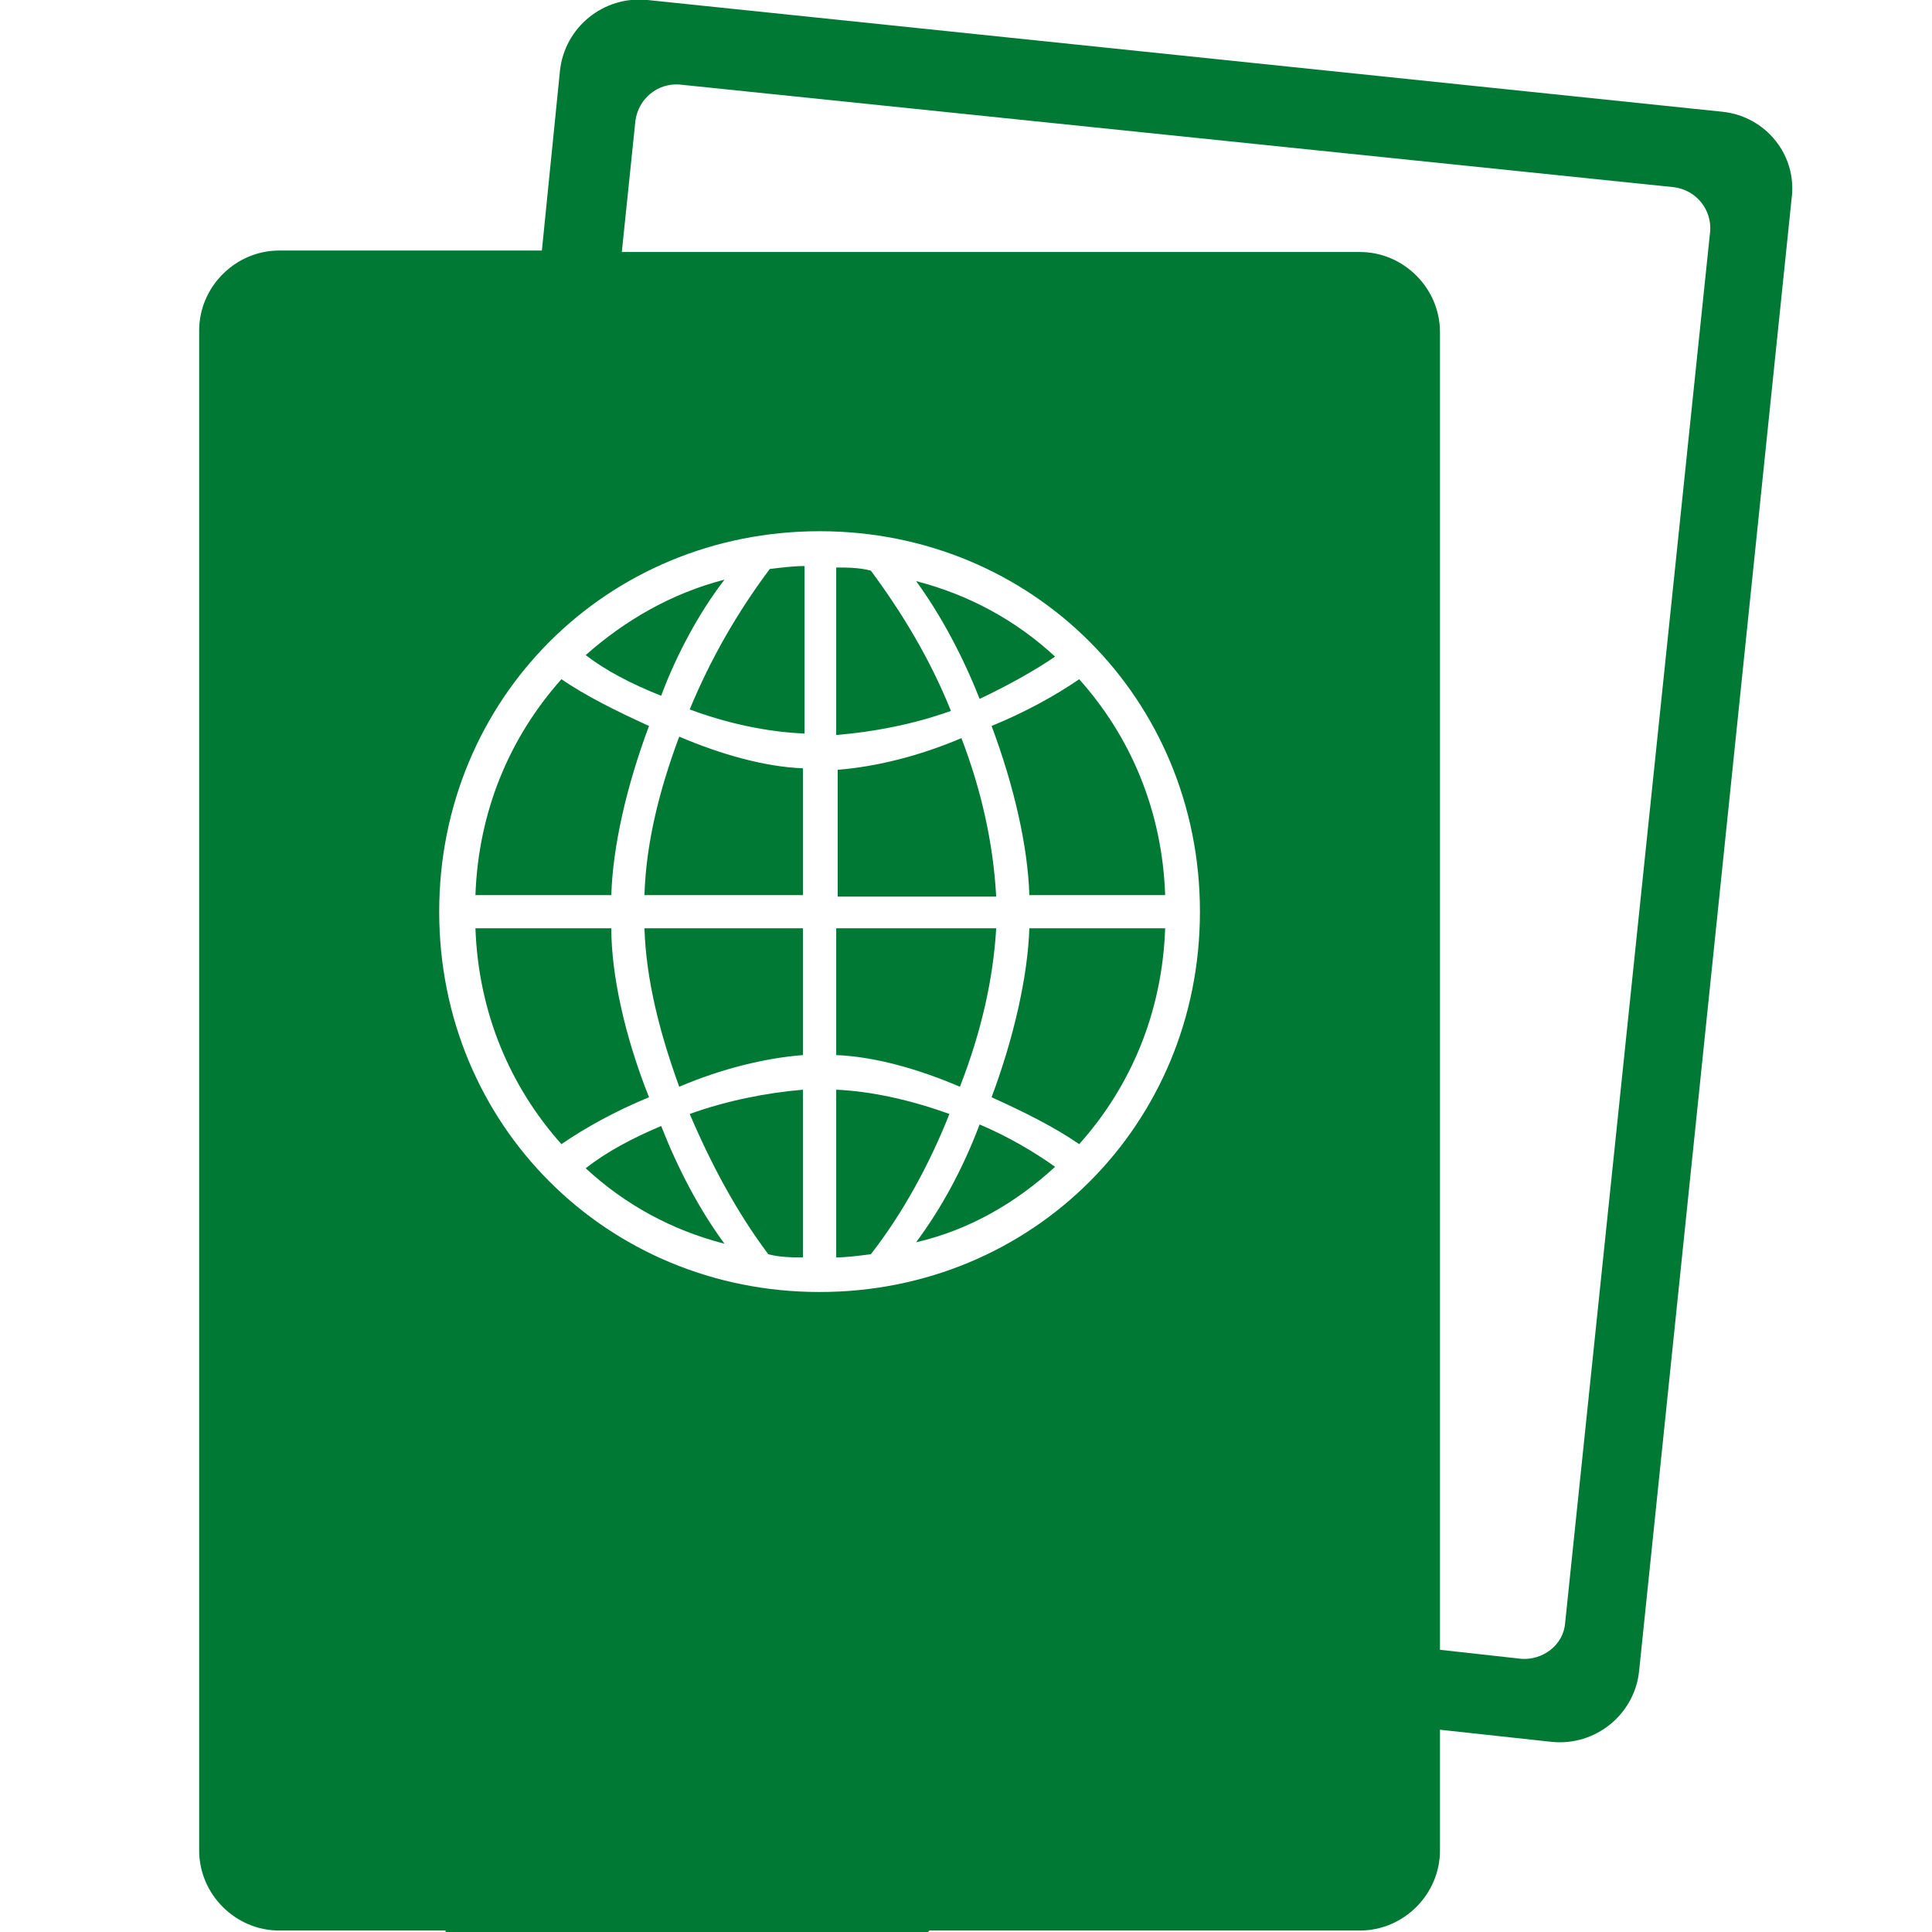
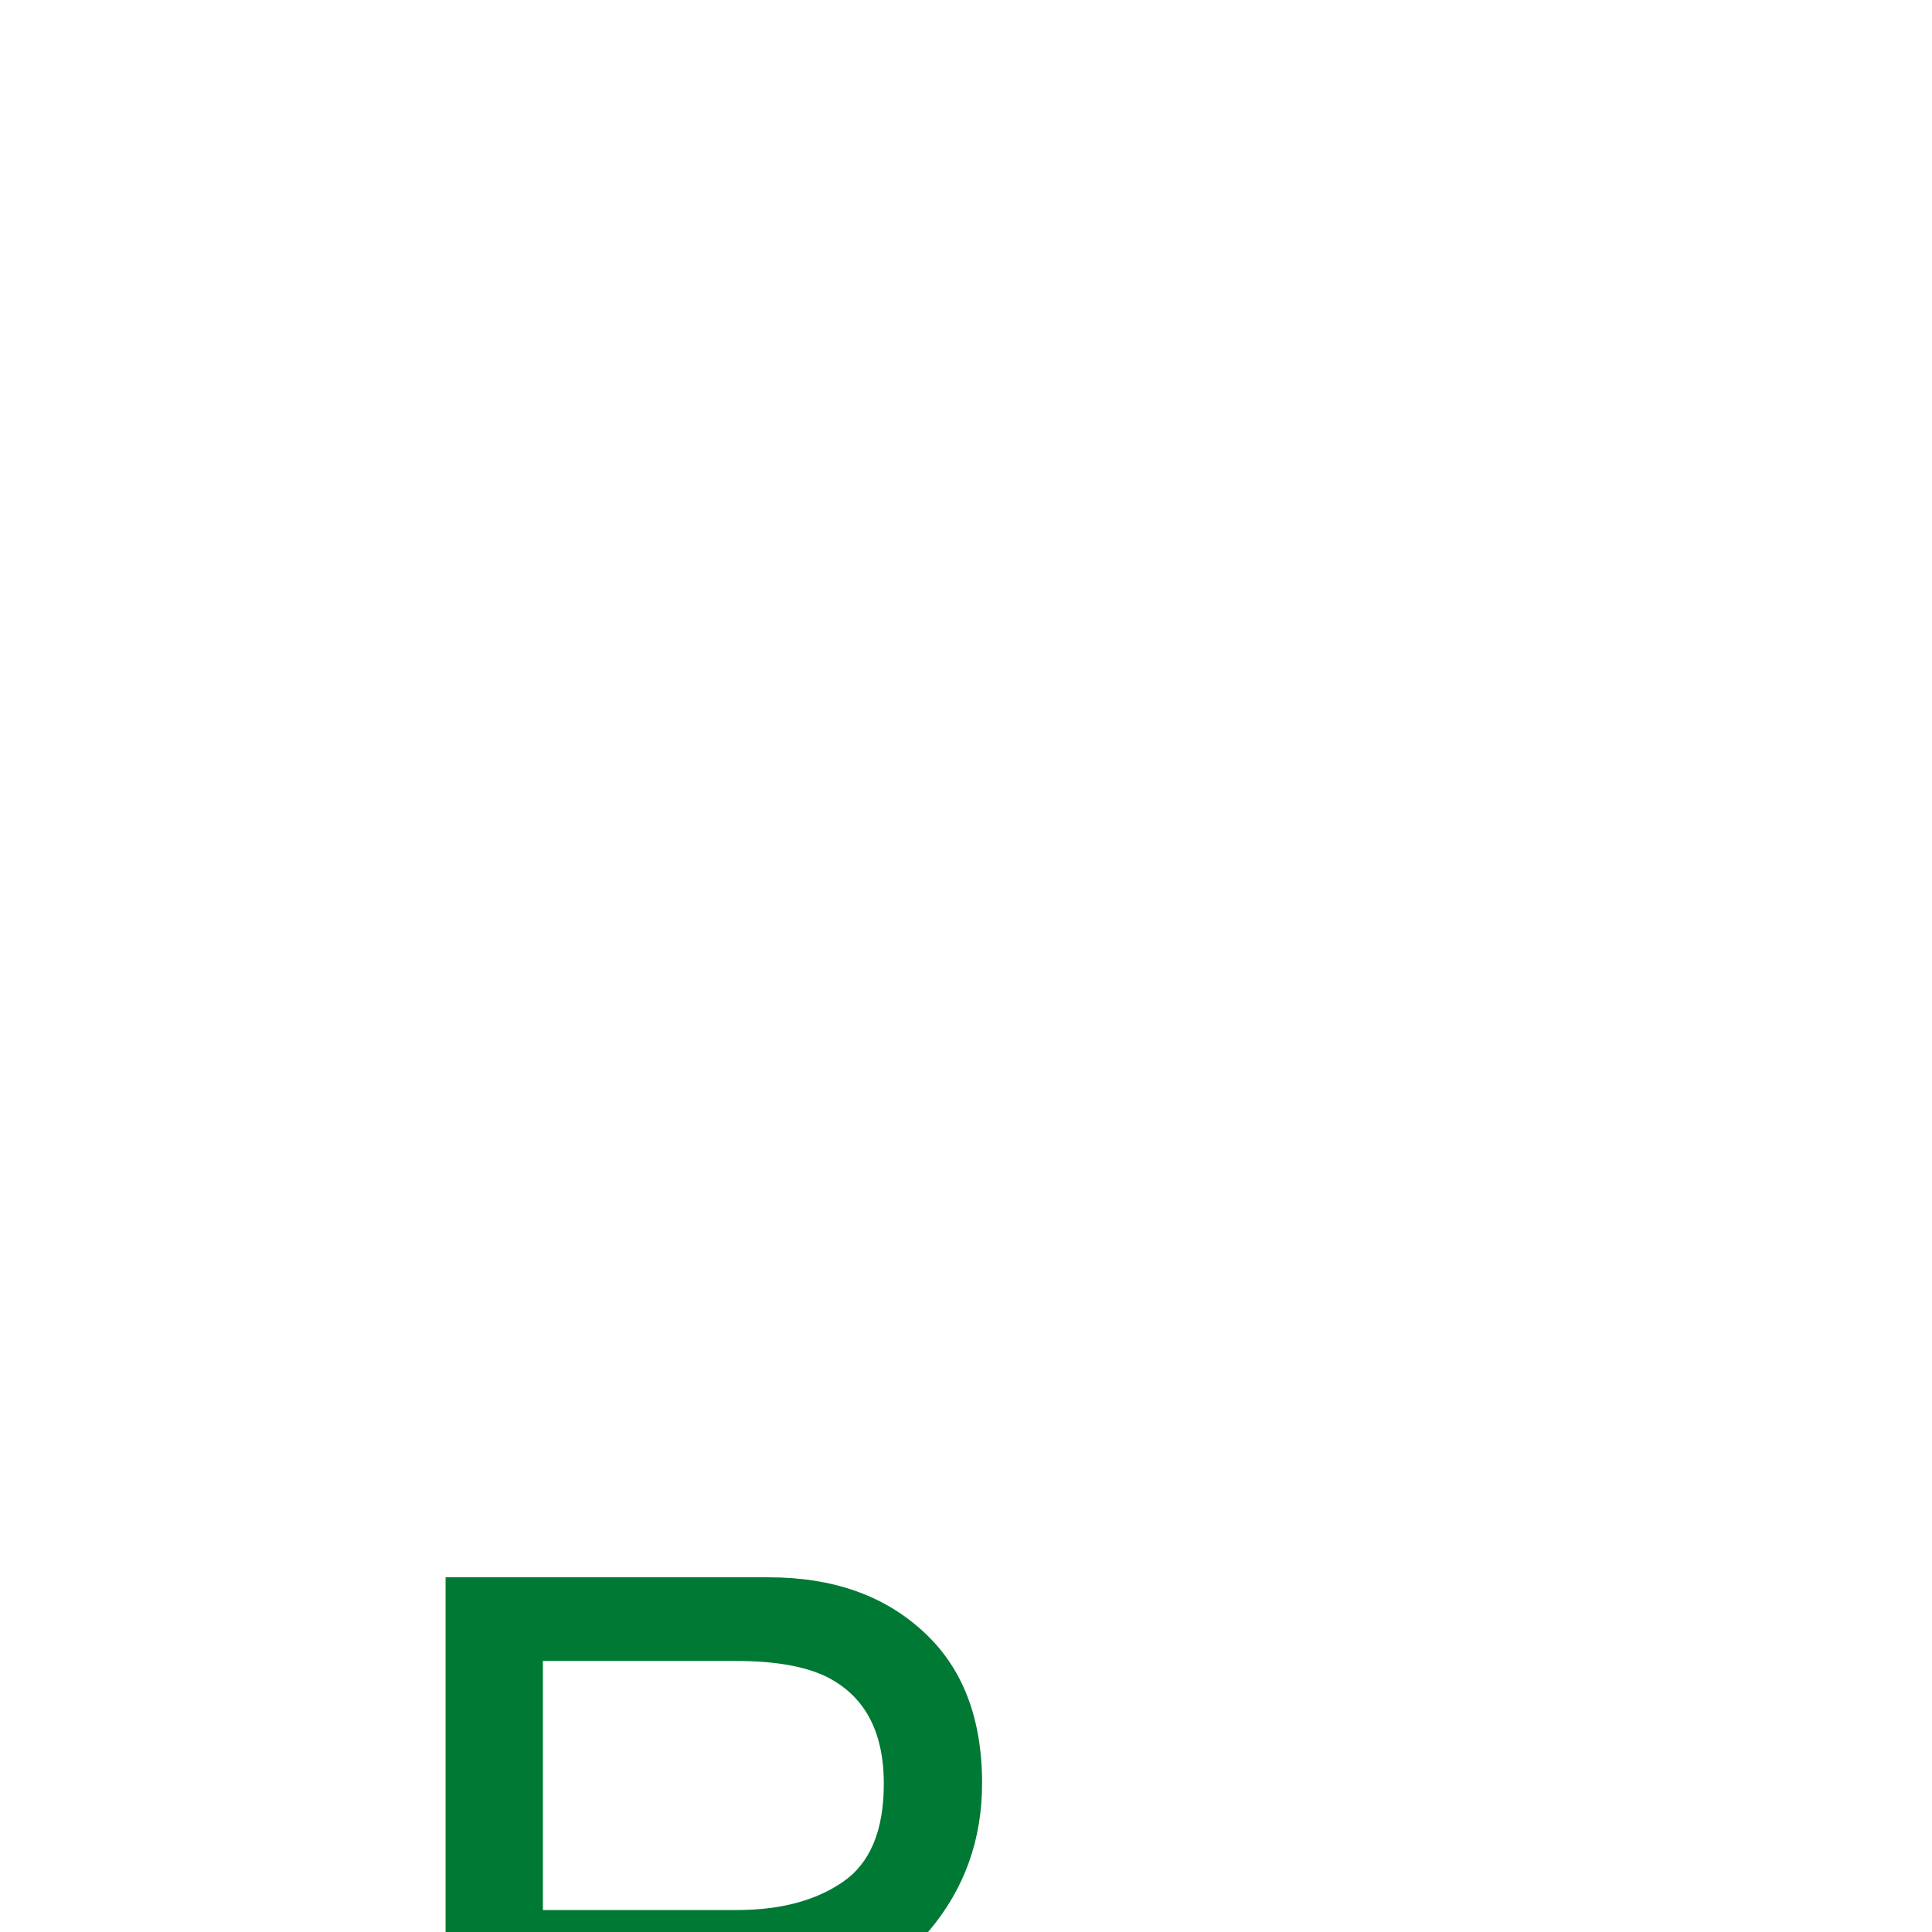
<svg xmlns="http://www.w3.org/2000/svg" width="46px" height="46px" viewBox="0 0 46 46" version="1.1">
  <g id="surface1">
-     <path style=" stroke:none;fill-rule:nonzero;fill:rgb(0%,47.451%,20.392%);fill-opacity:1;" d="M 18.293 29.863 C 18.578 29.938 18.867 29.938 19.117 29.938 L 19.117 25.945 C 18.258 26.02 17.32 26.199 16.422 26.523 C 16.926 27.707 17.539 28.859 18.293 29.863 Z M 16.422 16.891 C 17.285 17.215 18.258 17.43 19.156 17.465 L 19.156 13.477 C 18.902 13.477 18.617 13.512 18.328 13.547 C 17.574 14.555 16.926 15.668 16.422 16.891 Z M 16.172 25.875 C 17.18 25.445 18.219 25.191 19.117 25.121 L 19.117 22.102 L 15.344 22.102 C 15.383 23.324 15.703 24.582 16.172 25.875 Z M 15.344 21.312 L 19.117 21.312 L 19.117 18.293 C 18.219 18.258 17.18 17.969 16.172 17.539 C 15.703 18.797 15.383 20.055 15.344 21.312 Z M 14.555 22.102 L 11.32 22.102 C 11.391 24.113 12.148 25.875 13.367 27.242 C 13.945 26.844 14.664 26.449 15.453 26.125 C 14.879 24.688 14.555 23.215 14.555 22.102 Z M 15.453 17.285 C 14.664 16.926 13.945 16.566 13.367 16.172 C 12.148 17.539 11.391 19.297 11.32 21.312 L 14.555 21.312 C 14.59 20.16 14.914 18.723 15.453 17.285 Z M 17.25 13.801 C 15.992 14.125 14.879 14.77 13.945 15.598 C 14.41 15.957 15.023 16.281 15.742 16.566 C 16.102 15.598 16.641 14.59 17.25 13.801 Z M 25.121 15.633 C 24.188 14.77 23.07 14.16 21.812 13.836 C 22.391 14.625 22.93 15.633 23.324 16.641 C 24.008 16.316 24.652 15.957 25.121 15.633 Z M 13.945 27.816 C 14.879 28.68 15.992 29.289 17.25 29.613 C 16.641 28.785 16.137 27.816 15.742 26.809 C 15.059 27.098 14.445 27.422 13.945 27.816 Z M 21.812 29.578 C 23.07 29.289 24.188 28.641 25.121 27.781 C 24.617 27.422 24.008 27.062 23.324 26.773 C 22.93 27.816 22.426 28.75 21.812 29.578 Z M 23.609 17.285 C 24.148 18.723 24.473 20.16 24.508 21.312 L 27.742 21.312 C 27.672 19.297 26.918 17.539 25.695 16.172 C 25.121 16.566 24.402 16.961 23.609 17.285 Z M 20.734 13.586 C 20.449 13.512 20.16 13.512 19.91 13.512 L 19.91 17.5 C 20.773 17.43 21.742 17.25 22.641 16.926 C 22.137 15.668 21.453 14.555 20.734 13.586 Z M 23.609 26.125 C 24.402 26.484 25.121 26.844 25.695 27.242 C 26.918 25.875 27.672 24.113 27.742 22.102 L 24.508 22.102 C 24.473 23.215 24.148 24.688 23.609 26.125 Z M 41.004 2.66 L 15.418 0 C 14.375 -0.109 13.441 0.648 13.332 1.688 L 12.902 5.965 L 6.648 5.965 C 5.605 5.965 4.742 6.828 4.742 7.871 L 4.742 44.059 C 4.742 45.102 5.605 45.965 6.648 45.965 L 32.379 45.965 C 33.422 45.965 34.285 45.102 34.285 44.059 L 34.285 41.184 L 36.945 41.473 C 37.984 41.578 38.922 40.824 39.027 39.781 L 42.656 4.742 C 42.801 3.703 42.047 2.766 41.004 2.66 Z M 19.516 30.762 C 14.445 30.762 10.457 26.773 10.457 21.707 C 10.457 16.641 14.445 12.648 19.516 12.648 C 24.582 12.648 28.57 16.641 28.57 21.707 C 28.57 26.773 24.582 30.762 19.516 30.762 Z M 40.719 5.5 L 37.266 38.633 C 37.23 39.172 36.727 39.531 36.227 39.496 L 34.285 39.281 L 34.285 7.906 C 34.285 6.863 33.422 6 32.379 6 L 14.805 6 L 15.129 2.875 C 15.203 2.336 15.668 1.977 16.172 2.012 L 39.855 4.457 C 40.395 4.527 40.754 4.996 40.719 5.5 Z M 22.891 17.574 C 21.887 18.004 20.844 18.258 19.945 18.328 L 19.945 21.348 L 23.719 21.348 C 23.648 20.055 23.359 18.797 22.891 17.574 Z M 19.91 25.945 L 19.91 29.938 C 20.16 29.938 20.449 29.898 20.734 29.863 C 21.492 28.895 22.137 27.707 22.605 26.523 C 21.707 26.199 20.773 25.984 19.91 25.945 Z M 23.719 22.102 L 19.91 22.102 L 19.91 25.121 C 20.809 25.156 21.852 25.445 22.855 25.875 C 23.359 24.582 23.648 23.324 23.719 22.102 Z M 23.719 22.102 " />
    <path style=" stroke:none;fill-rule:nonzero;fill:rgb(0%,47.451%,20.392%);fill-opacity:1;" d="M 10.609 37.555 L 18.305 37.555 C 19.828 37.555 21.055 37.988 21.984 38.848 C 22.918 39.703 23.383 40.906 23.383 42.457 C 23.383 43.793 22.969 44.957 22.137 45.953 C 21.305 46.938 20.031 47.43 18.305 47.43 L 12.926 47.43 L 12.926 54.664 L 10.609 54.664 Z M 21.043 42.469 C 21.043 41.211 20.578 40.359 19.645 39.906 C 19.133 39.668 18.43 39.547 17.539 39.547 L 12.926 39.547 L 12.926 45.477 L 17.539 45.477 C 18.578 45.477 19.418 45.254 20.062 44.812 C 20.715 44.367 21.043 43.59 21.043 42.469 Z M 19.168 74.652 L 16.57 67.094 L 13.812 74.652 Z M 15.359 64.555 L 17.98 64.555 L 24.188 81.664 L 21.648 81.664 L 19.914 76.539 L 13.148 76.539 L 11.297 81.664 L 8.918 81.664 Z M 11.902 103.145 C 11.953 104.113 12.184 104.902 12.586 105.508 C 13.355 106.641 14.711 107.207 16.652 107.207 C 17.523 107.207 18.312 107.082 19.027 106.836 C 20.41 106.355 21.102 105.492 21.102 104.25 C 21.102 103.316 20.809 102.652 20.227 102.258 C 19.637 101.871 18.715 101.531 17.457 101.246 L 15.137 100.723 C 13.625 100.379 12.555 100.004 11.926 99.59 C 10.836 98.879 10.293 97.809 10.293 96.391 C 10.293 94.852 10.824 93.59 11.891 92.605 C 12.953 91.617 14.457 91.125 16.406 91.125 C 18.199 91.125 19.723 91.559 20.973 92.43 C 22.23 93.289 22.859 94.672 22.859 96.574 L 20.68 96.574 C 20.566 95.66 20.316 94.957 19.938 94.469 C 19.23 93.574 18.031 93.129 16.336 93.129 C 14.973 93.129 13.988 93.414 13.391 93.988 C 12.793 94.562 12.496 95.23 12.496 95.992 C 12.496 96.832 12.844 97.445 13.543 97.832 C 14 98.082 15.039 98.391 16.652 98.766 L 19.051 99.312 C 20.207 99.574 21.102 99.938 21.73 100.395 C 22.816 101.195 23.359 102.355 23.359 103.879 C 23.359 105.77 22.668 107.125 21.285 107.941 C 19.914 108.758 18.312 109.164 16.488 109.164 C 14.363 109.164 12.695 108.621 11.492 107.535 C 10.289 106.453 9.699 104.992 9.723 103.145 Z M 11.902 130.145 C 11.953 131.113 12.184 131.902 12.586 132.508 C 13.355 133.641 14.711 134.207 16.652 134.207 C 17.523 134.207 18.312 134.082 19.027 133.836 C 20.41 133.355 21.102 132.492 21.102 131.25 C 21.102 130.316 20.809 129.652 20.227 129.258 C 19.637 128.871 18.715 128.531 17.457 128.246 L 15.137 127.723 C 13.625 127.379 12.555 127.004 11.926 126.59 C 10.836 125.879 10.293 124.809 10.293 123.391 C 10.293 121.852 10.824 120.59 11.891 119.605 C 12.953 118.617 14.457 118.125 16.406 118.125 C 18.199 118.125 19.723 118.559 20.973 119.43 C 22.23 120.289 22.859 121.672 22.859 123.574 L 20.68 123.574 C 20.566 122.66 20.316 121.957 19.938 121.469 C 19.23 120.574 18.031 120.129 16.336 120.129 C 14.973 120.129 13.988 120.414 13.391 120.988 C 12.793 121.562 12.496 122.23 12.496 122.992 C 12.496 123.832 12.844 124.445 13.543 124.832 C 14 125.082 15.039 125.391 16.652 125.766 L 19.051 126.312 C 20.207 126.574 21.102 126.938 21.73 127.395 C 22.816 128.195 23.359 129.355 23.359 130.879 C 23.359 132.77 22.668 134.125 21.285 134.941 C 19.914 135.758 18.312 136.164 16.488 136.164 C 14.363 136.164 12.695 135.621 11.492 134.535 C 10.289 133.453 9.699 131.992 9.723 130.145 Z M 11.902 130.145 " />
  </g>
</svg>